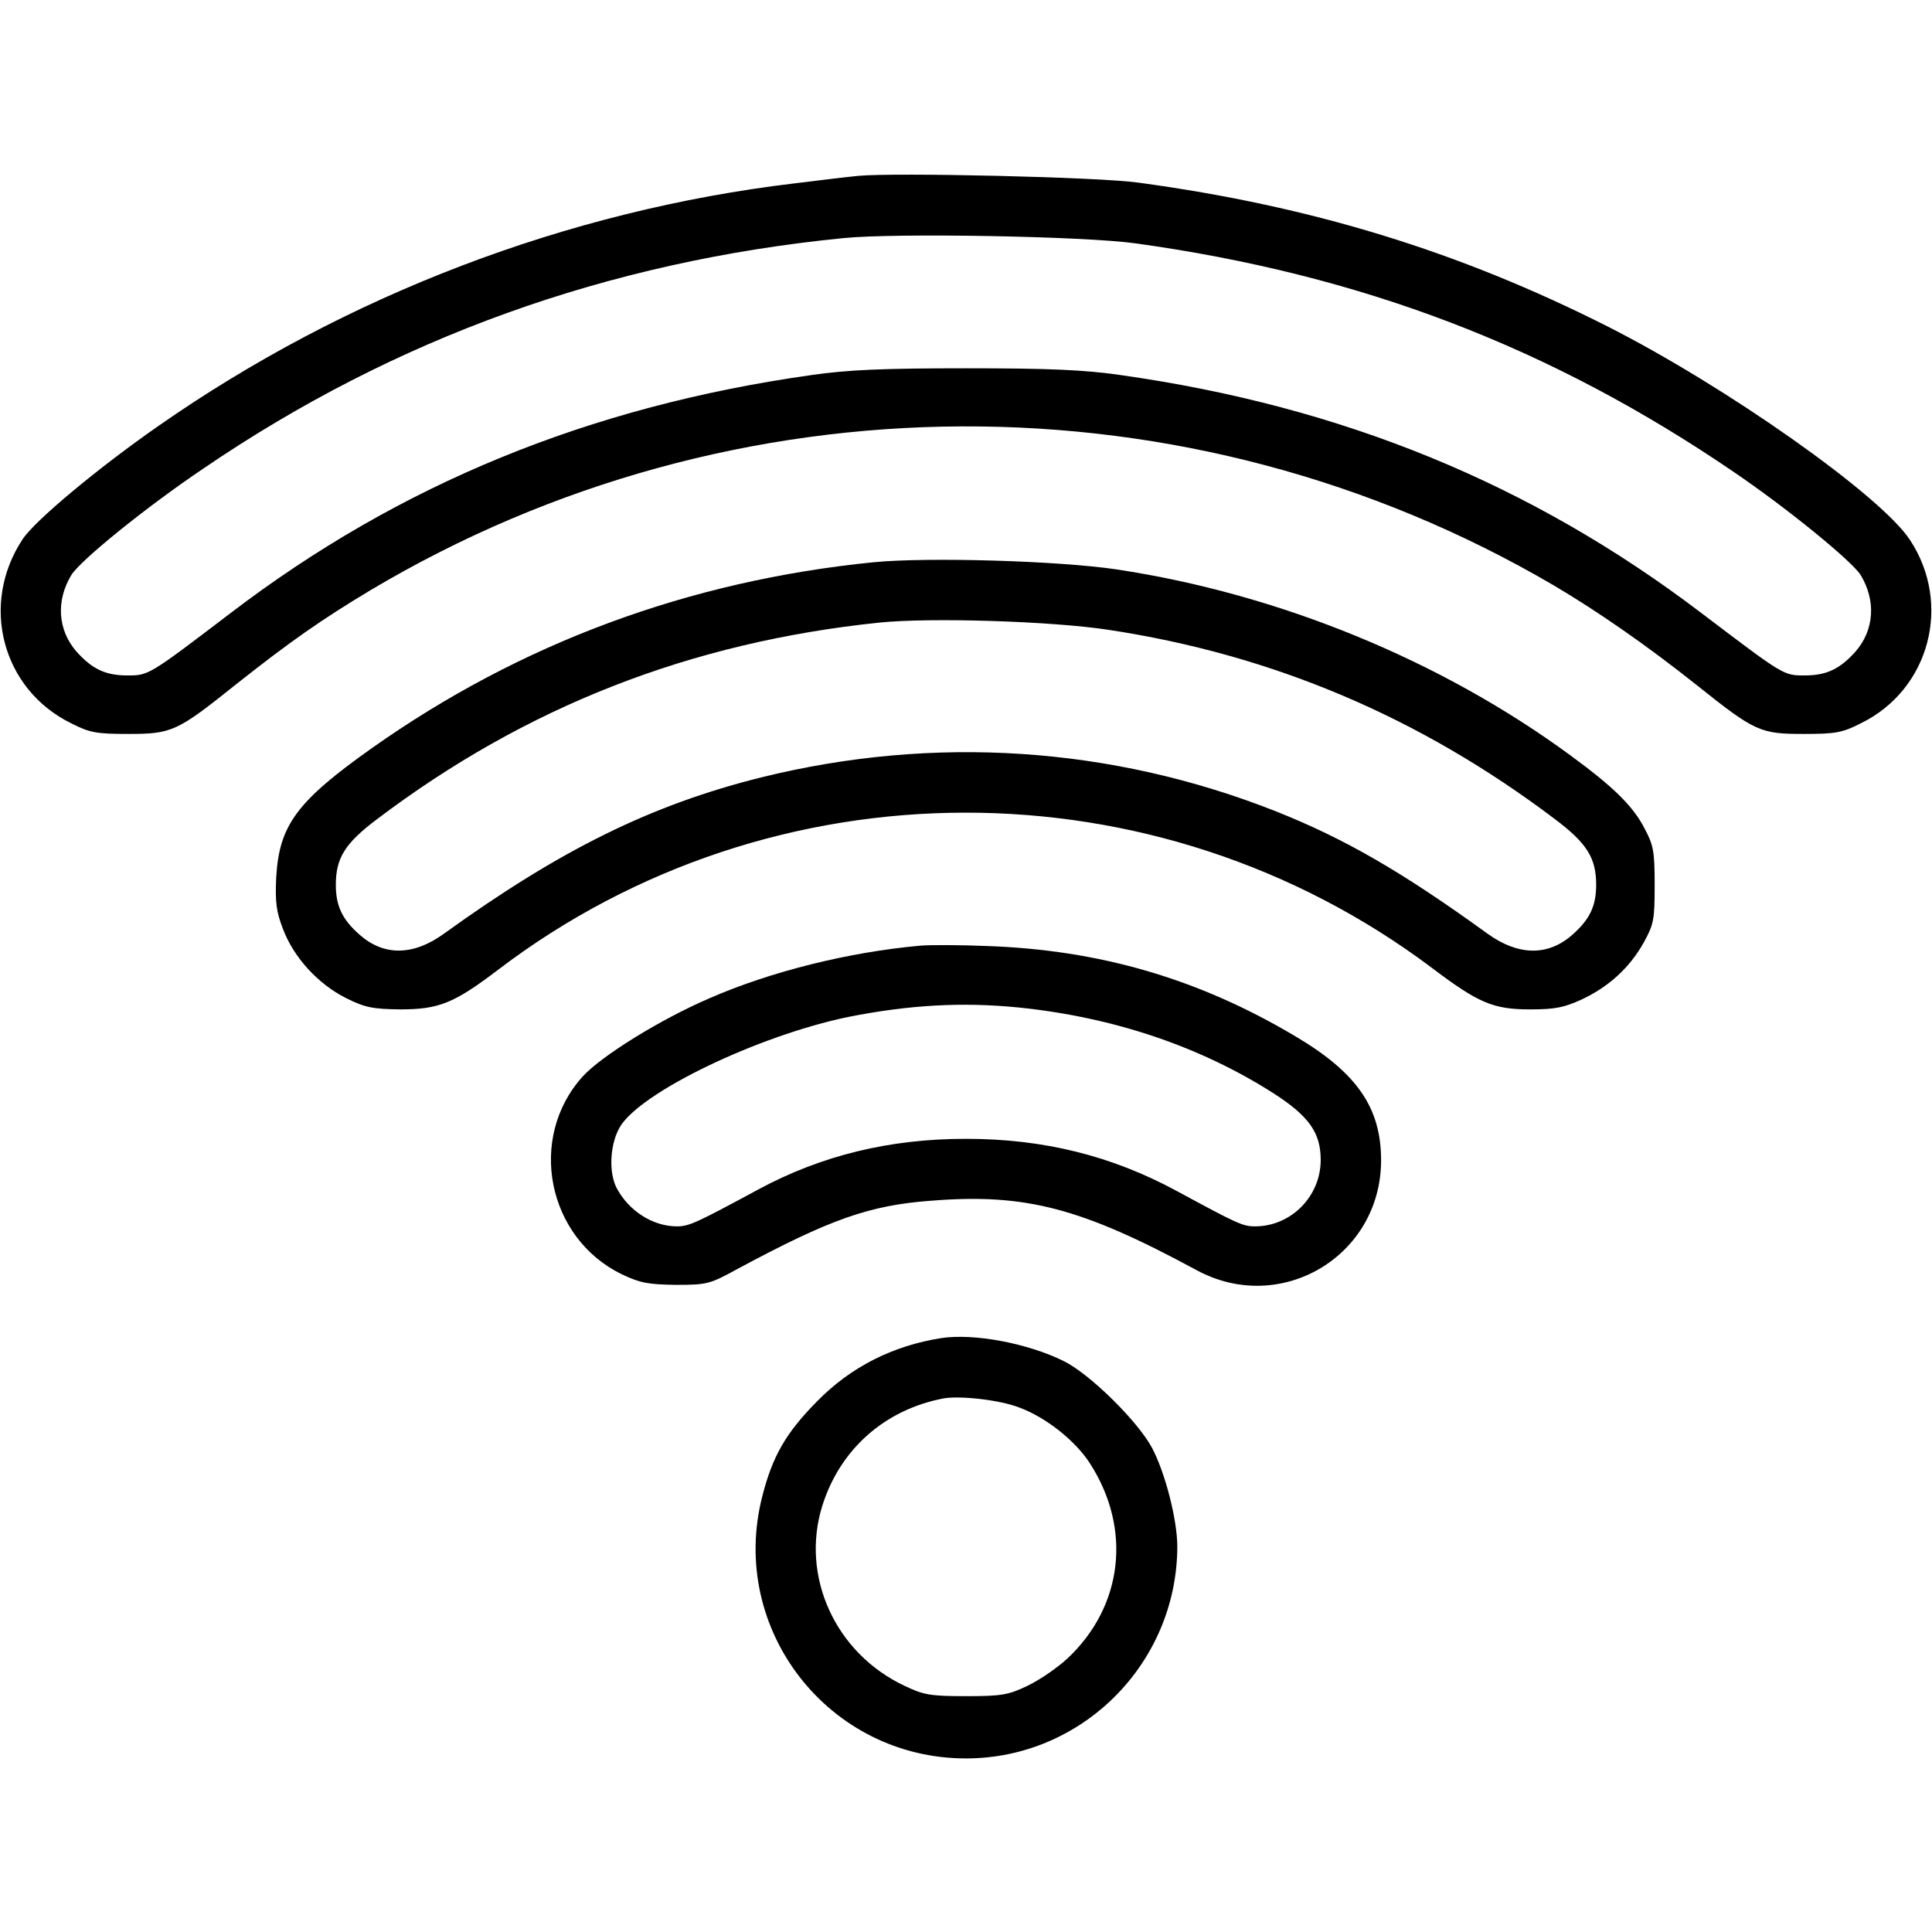
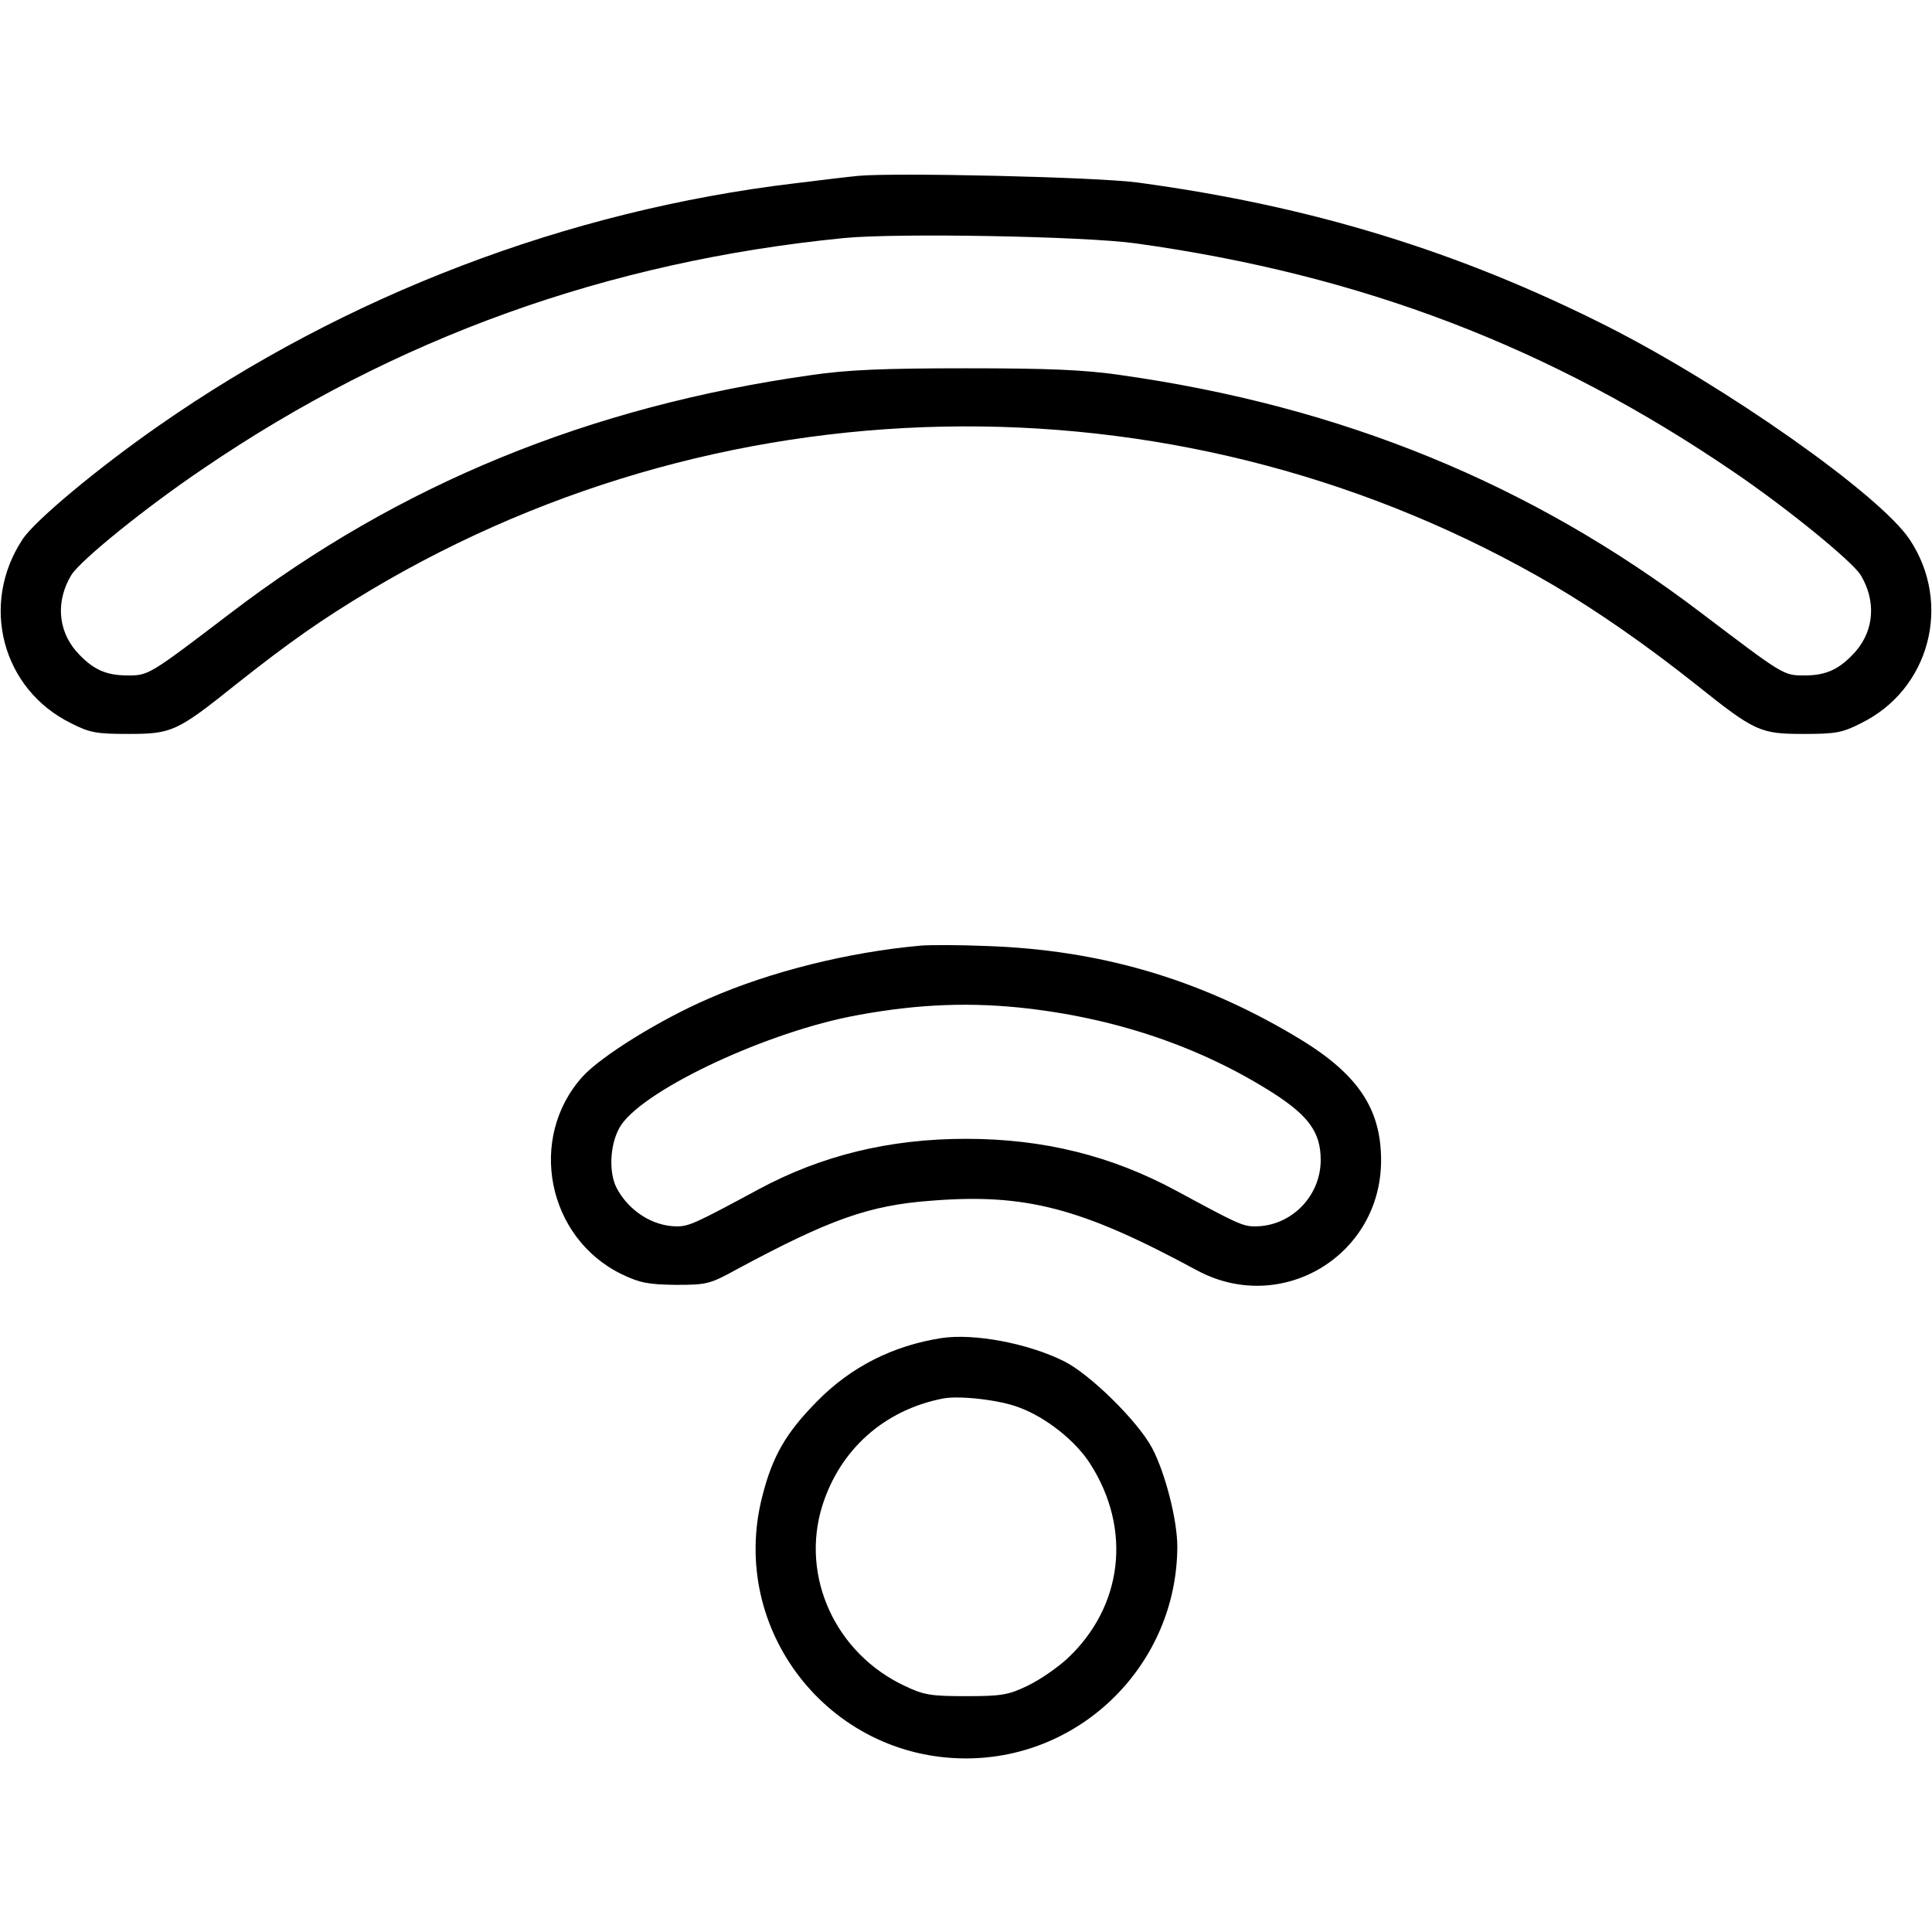
<svg xmlns="http://www.w3.org/2000/svg" version="1.0" width="682.667" height="682.667" viewBox="0 0 512 512">
  <path d="M227.5 46.6c-2.2.2-9.8 1.1-17 2-60.2 7.2-118.8 29.6-168.4 64.2C26 124 9.2 138 6 142.9c-11.4 17.2-5.5 39.8 12.9 48.8 4.9 2.5 6.7 2.8 15.1 2.8 11.5 0 12.9-.6 28.5-13.1 14.4-11.4 22.7-17.2 35.7-25 96.4-57.4 216.9-57.9 313.5-1.3 11.7 6.9 24.8 16 38 26.5 15.4 12.3 16.8 12.9 28.3 12.9 8.4 0 10.2-.3 15.1-2.8 18.3-8.9 24.3-31.7 13-48.7-7.8-11.8-48.7-40.6-80.1-56.5-39.4-19.9-78.5-31.9-124.3-38.1-10.7-1.5-64.5-2.7-74.2-1.8zM301 64.5c59.8 8.3 110 27.5 158.5 60.6 14 9.5 31.3 23.6 33.6 27.3 4.1 6.8 3.6 14.5-1.3 20.2-4.2 4.7-7.7 6.4-13.6 6.4-5.6 0-5.5 0-27.4-16.6-45-34.2-95.1-54.7-153.8-63-9.6-1.4-19.1-1.8-41-1.8s-31.4.4-41 1.8c-58.8 8.3-109.1 28.9-153.8 63C39.4 179 39.4 179 33.8 179c-5.9 0-9.4-1.7-13.6-6.4-4.9-5.7-5.4-13.4-1.3-20.2 2.4-3.9 19.8-18 35.1-28.3 50.8-34.6 107-54.8 169.5-61 13.9-1.4 64-.5 77.5 1.4z" />
-   <path d="M231.5 149c-49 4.9-93.7 21.5-133 49.3-19.9 14.1-24.5 20.4-25.3 34.2-.3 6.5 0 9.1 1.8 13.7 2.8 7.5 9.3 14.6 16.7 18.3 5 2.5 7 2.9 14.3 3 10.3 0 14.3-1.6 26-10.5 72.8-55.4 174.4-55.5 247.6-.4 12.2 9.2 16.1 10.9 25.9 10.9 6.6 0 9-.5 13.6-2.6 7.3-3.4 12.8-8.5 16.5-15.1 2.7-4.9 2.9-6.1 2.9-15.3 0-8.9-.3-10.5-2.7-15-3.1-6-8.4-11.1-19.6-19.3-34.3-25.2-77.2-42.8-120.3-49.3-15.4-2.3-50.1-3.3-64.4-1.9zm62.2 17.9c43.6 6.6 82.7 23.2 118.4 50.2 8.5 6.4 10.9 10.3 10.9 17.4 0 5.6-1.7 9.2-6.4 13.3-6.4 5.6-14.2 5.5-22.3-.3-22.9-16.6-38.1-25.3-56.2-32.5-43.5-17.2-90.6-20.3-136.3-9-29.3 7.3-53.3 19.2-84.1 41.4-8.1 5.9-15.9 6-22.3.4-4.7-4.1-6.4-7.7-6.4-13.3 0-7.1 2.4-11 10.9-17.4 39.4-29.8 83-46.9 133.1-52.1 13.4-1.4 45.6-.4 60.7 1.9z" />
  <path d="M244 250.6c-19.1 1.7-39.9 6.9-56.1 14-13 5.6-28.6 15.3-33.5 20.7-14.7 16.3-9.4 42.8 10.4 52.4 4.8 2.3 7 2.7 14.3 2.8 8.4 0 9-.2 16.5-4.3 24.2-13 34.7-16.8 51.2-18 25-2 39.8 1.9 70.3 18.4 22.3 12.1 48.9-3.7 48.9-29.1 0-14-6.4-23.3-23.1-33.1-25.5-15.1-51.7-22.7-81.5-23.7-7.1-.3-14.9-.3-17.4-.1zm26 16.4c25.3 2.6 48.2 10.4 67.6 22.8 9.3 6 12.4 10.4 12.4 17.6 0 9.7-7.9 17.6-17.4 17.6-3.3 0-4.7-.7-20.8-9.4-17.2-9.3-35.2-13.8-55.8-13.8-20.3 0-38.3 4.4-55 13.4-16.5 8.9-18.4 9.8-21.6 9.8-6.4 0-12.8-4.1-16-10.2-2.1-4.1-1.8-11.4.8-16 5.2-9.2 36.5-24.3 60.6-29.3 16.1-3.2 30.2-4 45.2-2.5zM249.5 354.6c-12.8 2-24 7.6-33 16.8-8.2 8.3-11.8 14.5-14.5 25.2-9 35.2 17.6 69.4 54 69.4 30.8 0 55.9-25.2 56-56.1 0-7.1-3.2-19.6-6.7-26.2-3.8-7.1-16.5-19.6-23.4-23-9.5-4.7-23.7-7.4-32.4-6.1zm20.6 18.4c7.1 2.6 15 8.9 18.8 14.9 11.1 17.3 8.7 37.8-6 51.6-2.7 2.5-7.5 5.8-10.7 7.3-5 2.4-6.9 2.7-16.2 2.7-9.3 0-11.2-.3-16.2-2.7-18.4-8.6-27.7-29-21.9-47.7 4.7-15 16.5-25.5 32.1-28.5 4.4-.8 15 .4 20.1 2.4z" />
</svg>